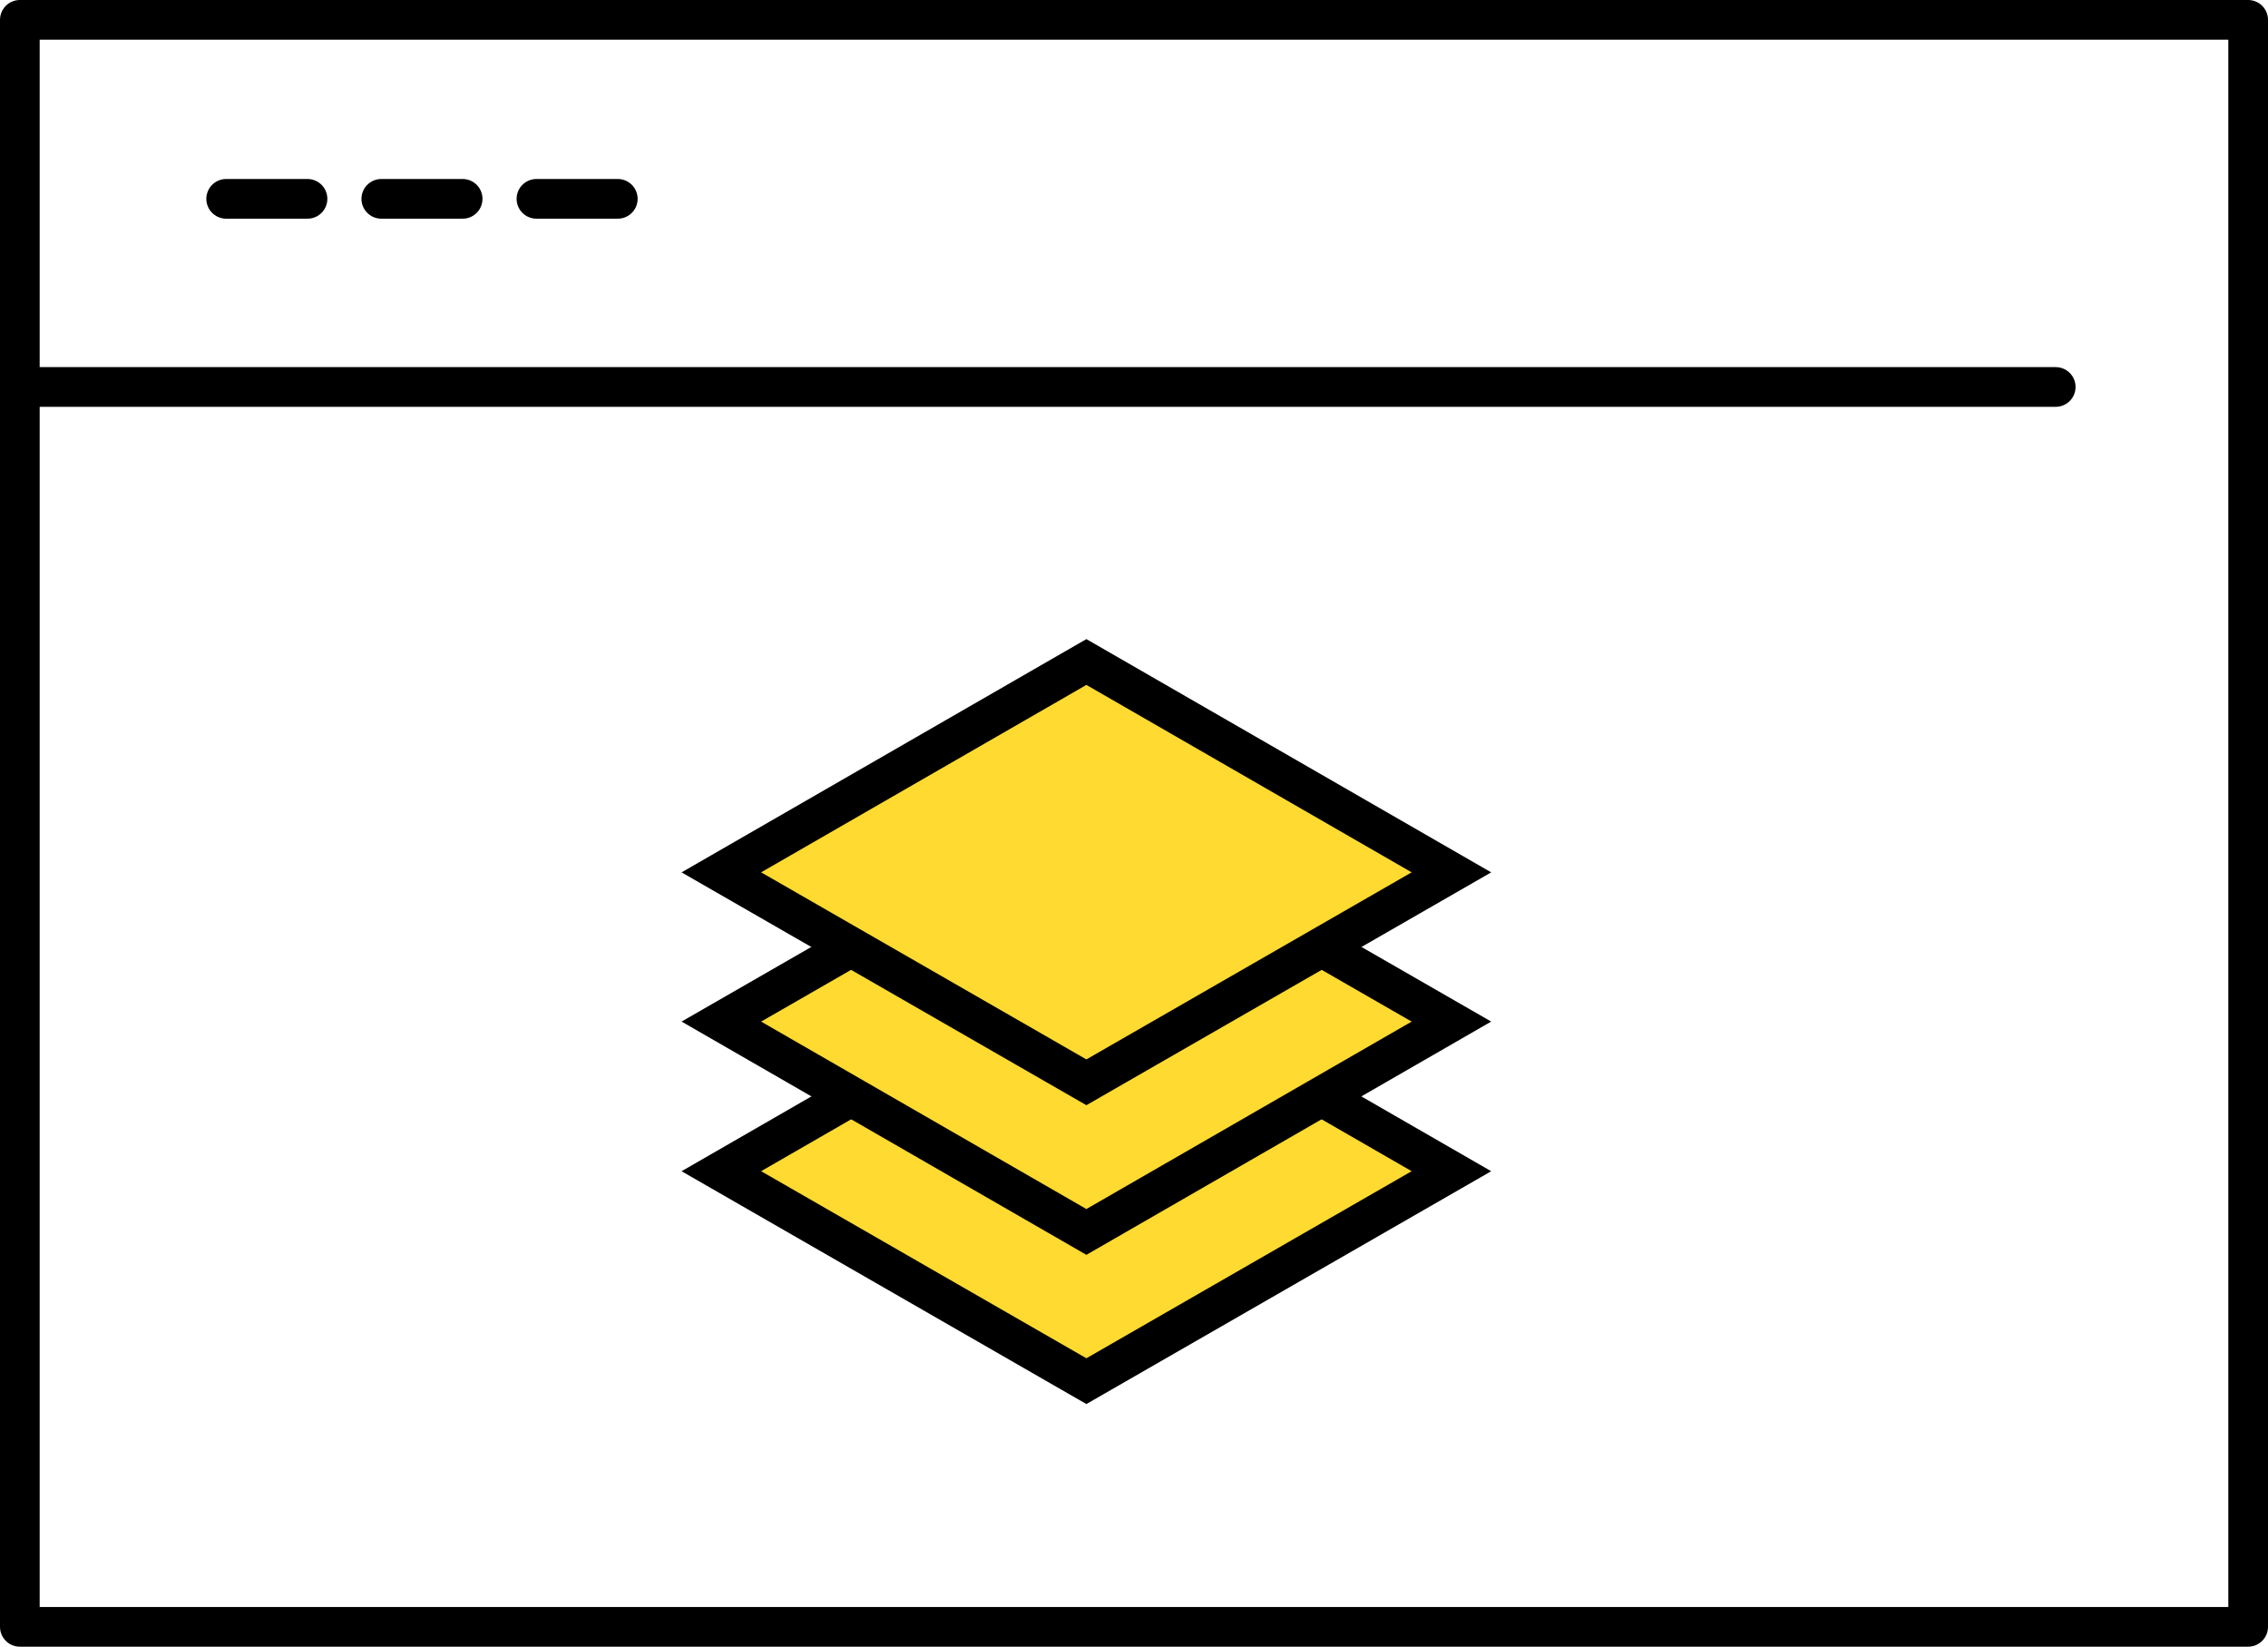
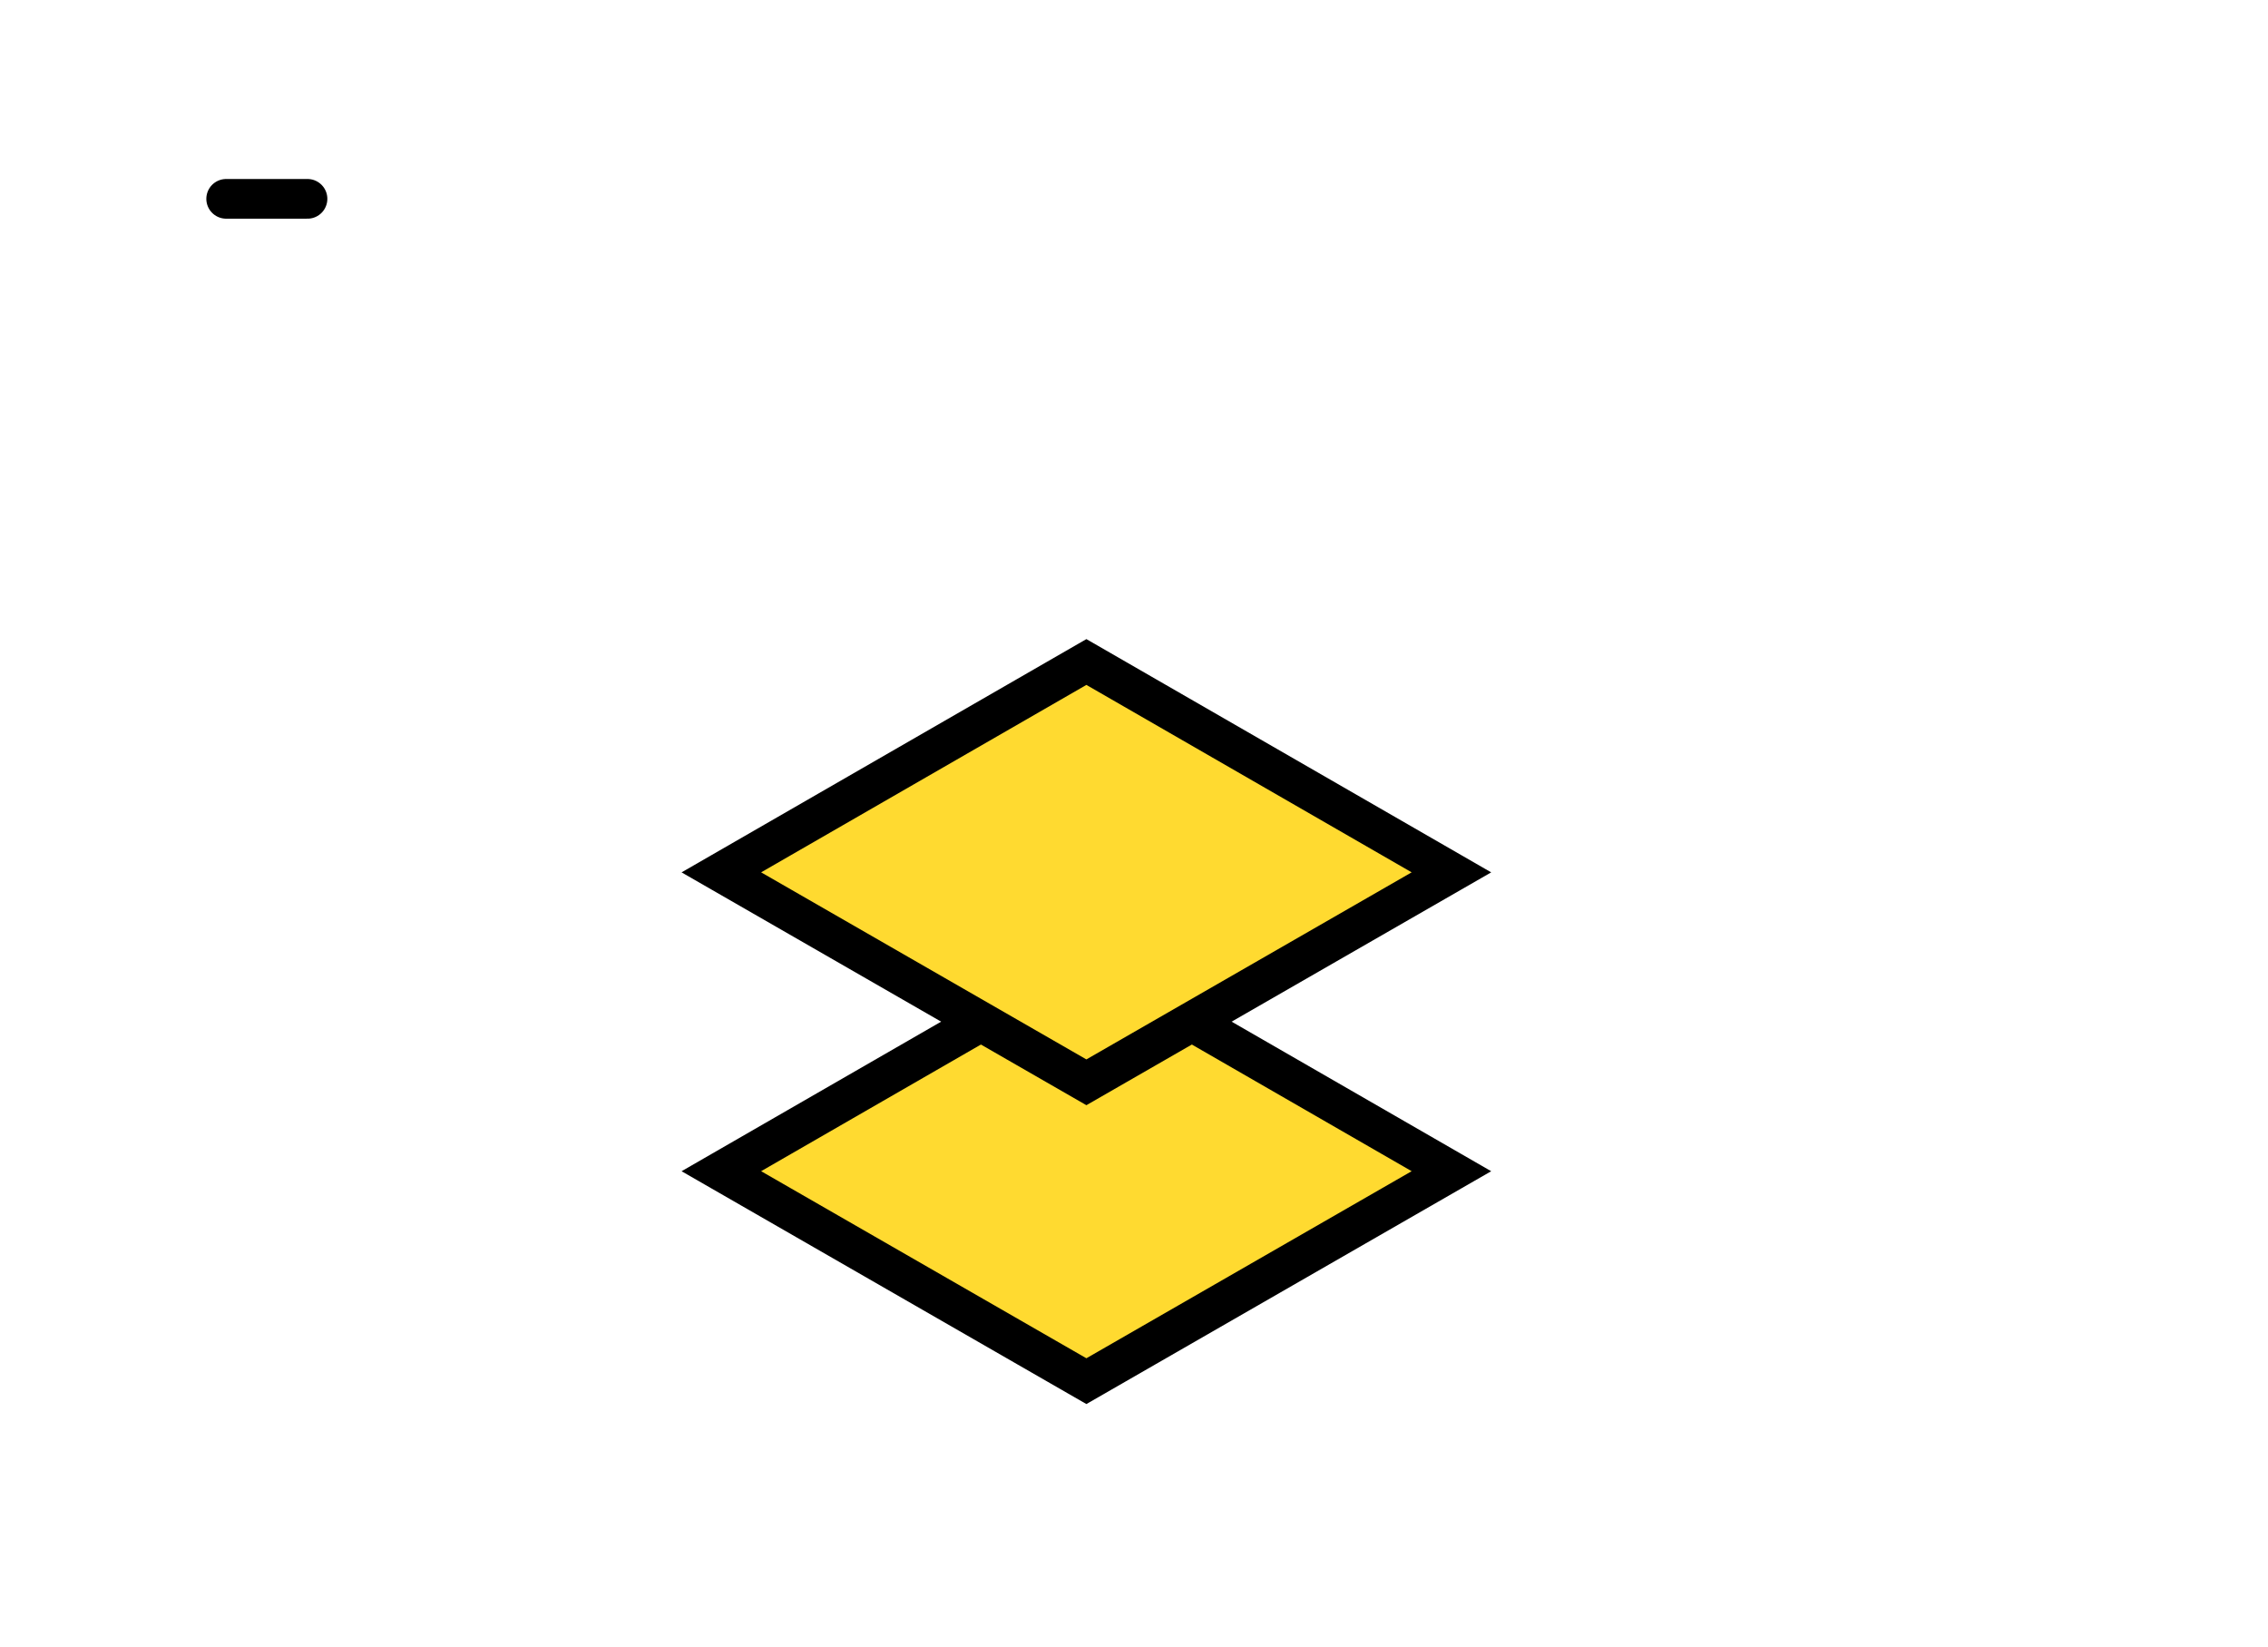
<svg xmlns="http://www.w3.org/2000/svg" width="57.16" height="41.49" viewBox="0 0 57.16 41.49">
  <defs>
    <style>.cls-1{fill:none;stroke-linecap:round;stroke-linejoin:round;}.cls-1,.cls-2{stroke:#000;}.cls-2{fill:#ffda30;stroke-miterlimit:10;}</style>
  </defs>
  <g id="Layer_2" data-name="Layer 2">
    <g id="Layer_1-2" data-name="Layer 1">
-       <rect class="cls-1" x="0.5" y="0.5" width="56.16" height="40.49" />
-       <line class="cls-1" x1="0.5" y1="9.75" x2="51.81" y2="9.75" />
      <line class="cls-1" x1="5.7" y1="5.01" x2="7.75" y2="5.01" />
-       <line class="cls-1" x1="9.61" y1="5.01" x2="11.66" y2="5.01" />
-       <line class="cls-1" x1="13.52" y1="5.01" x2="15.57" y2="5.01" />
      <polygon class="cls-2" points="27.38 34.8 18.18 29.51 27.38 24.21 36.58 29.51 27.38 34.8" />
-       <polygon class="cls-2" points="27.38 31.04 18.18 25.74 27.38 20.45 36.58 25.74 27.38 31.04" />
      <polygon class="cls-2" points="27.38 27.27 18.18 21.98 27.38 16.68 36.58 21.98 27.38 27.27" />
    </g>
  </g>
</svg>